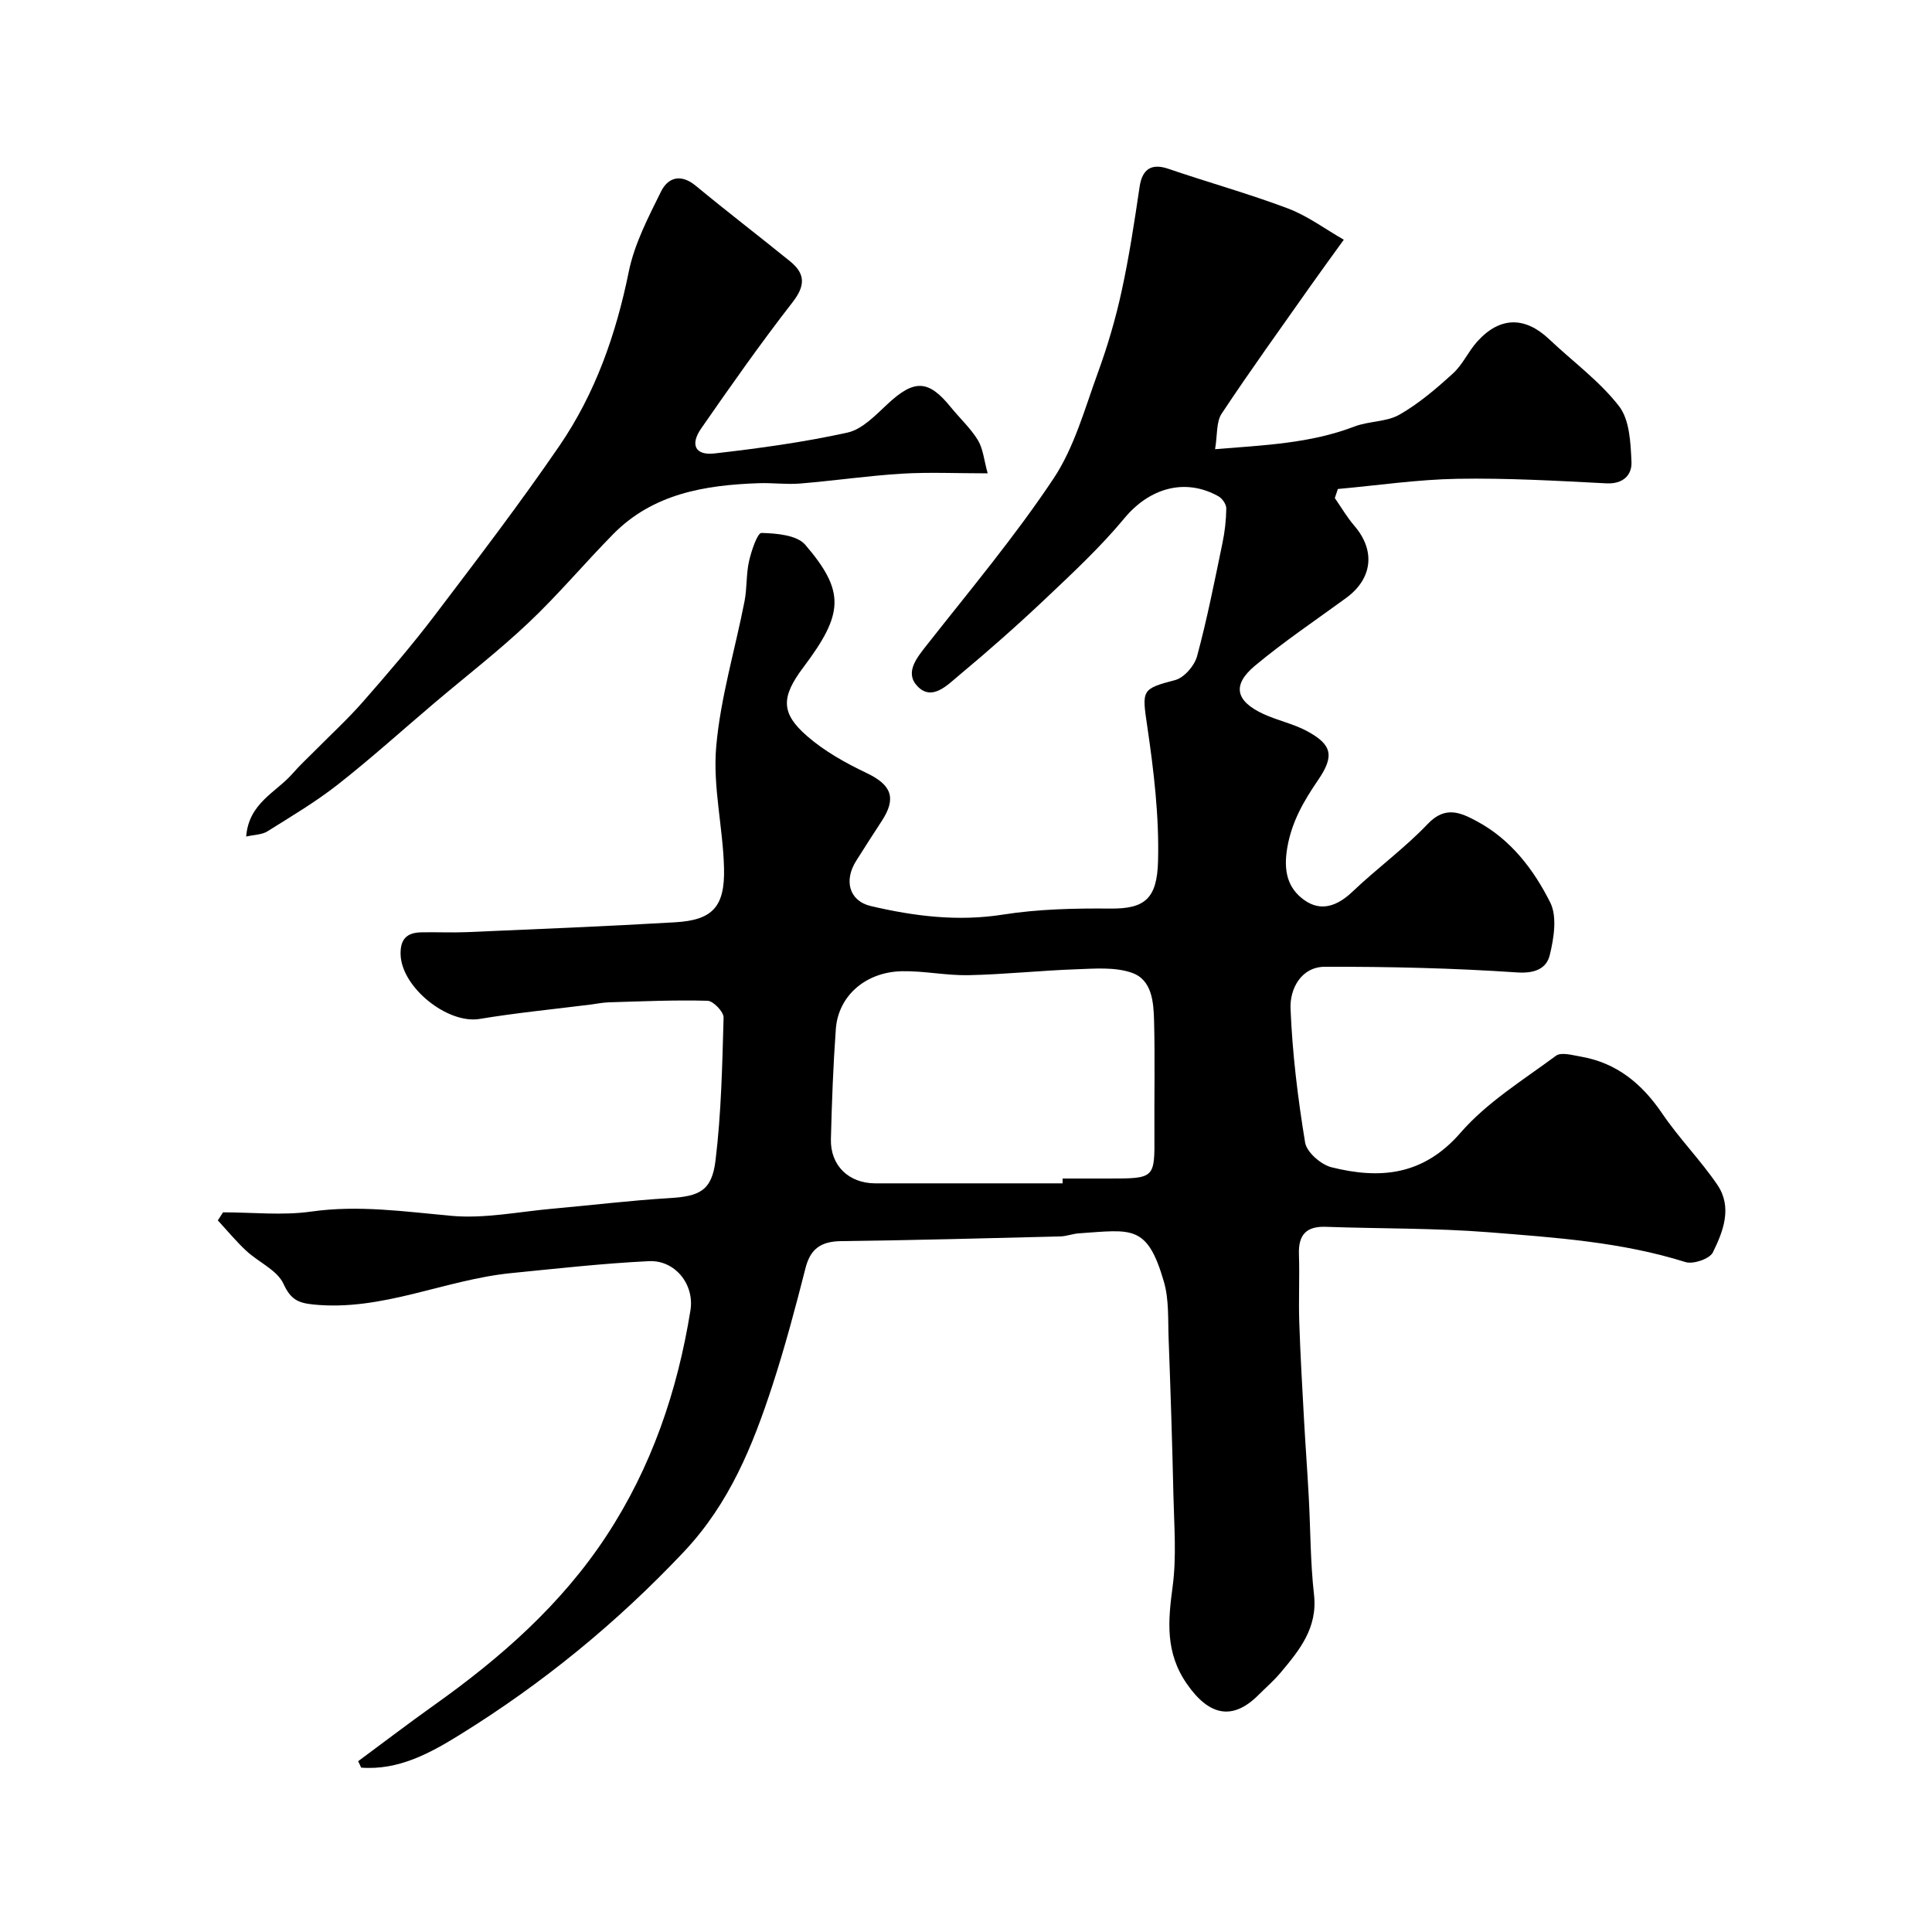
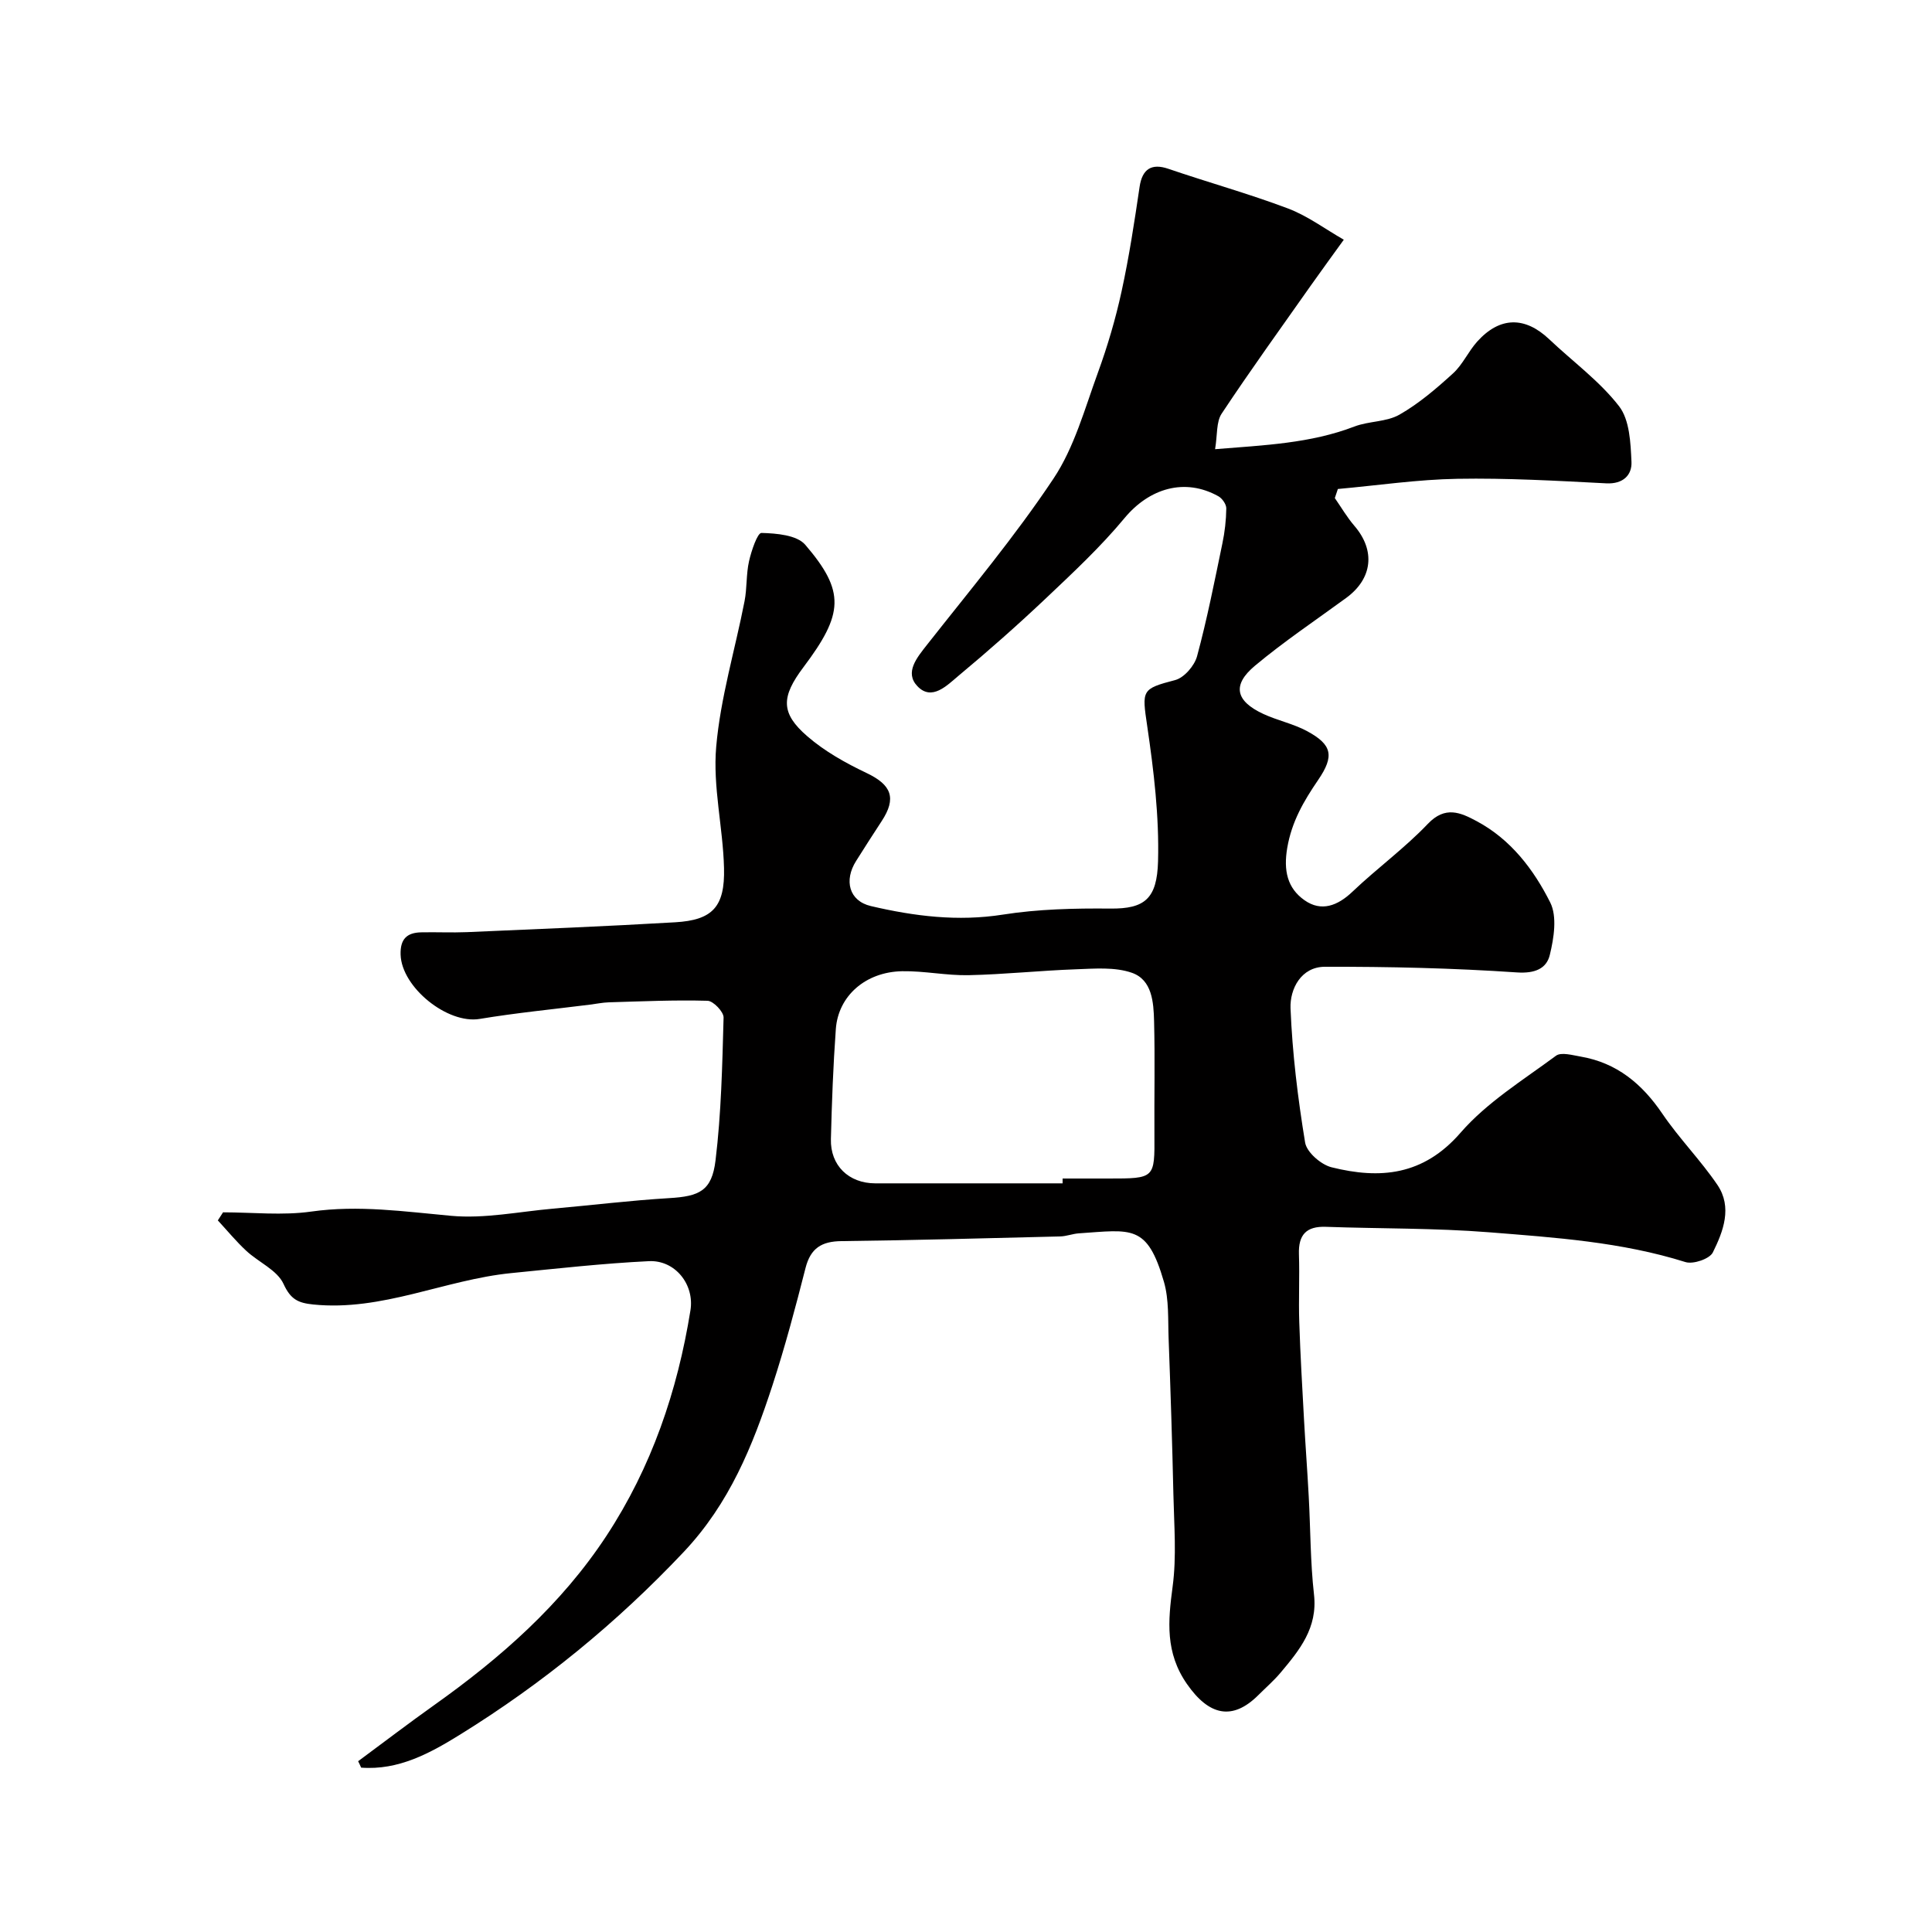
<svg xmlns="http://www.w3.org/2000/svg" enable-background="new 0 0 400 400" viewBox="0 0 400 400">
  <path d="m74.15 364.64c5.24-3.87 10.41-7.83 15.72-11.6 13.77-9.79 26.31-20.79 35.68-35.05 9.36-14.25 14.71-29.99 17.4-46.7.86-5.34-3.16-10.44-8.6-10.18-9.51.46-19 1.53-28.49 2.47-13.79 1.37-26.74 7.96-41.02 6.5-3.12-.32-4.67-1.05-6.14-4.26-1.31-2.86-5.17-4.49-7.72-6.86-2.1-1.95-3.93-4.18-5.88-6.29.36-.56.72-1.11 1.08-1.67 6.1 0 12.3.69 18.28-.16 9.78-1.38 19.26 0 28.92.88 6.93.64 14.07-.86 21.1-1.48 8.02-.71 16.02-1.7 24.06-2.18 6.24-.37 8.83-1.48 9.6-7.79 1.19-9.8 1.4-19.72 1.67-29.6.03-1.18-2.13-3.44-3.32-3.47-6.81-.19-13.63.12-20.44.32-1.31.04-2.6.32-3.91.48-7.62.96-15.27 1.7-22.84 2.96-6.64 1.1-16.15-6.53-16.36-13.31-.1-3.22 1.29-4.55 4.24-4.62 3.16-.07 6.34.09 9.5-.04 14.37-.62 28.75-1.2 43.1-2.04 7.72-.45 10.33-3.17 10.12-11.25-.21-8.38-2.34-16.83-1.62-25.08.88-10.14 3.91-20.09 5.87-30.15.53-2.72.32-5.59.93-8.28.48-2.14 1.74-5.87 2.57-5.85 3.11.08 7.33.43 9.07 2.45 8.3 9.68 7.96 14.27-.37 25.34-4.64 6.16-4.76 9.51.81 14.32 3.59 3.11 7.92 5.53 12.25 7.59 5.16 2.45 6.27 5.19 3.12 9.98-1.79 2.72-3.54 5.48-5.28 8.23-2.56 4.04-1.46 8.28 3.05 9.34 8.96 2.1 17.99 3.24 27.34 1.77 7.31-1.15 14.83-1.32 22.25-1.25 7.11.07 9.66-2.03 9.87-9.78.25-9.31-.88-18.74-2.24-28-1.1-7.46-1.21-7.7 5.79-9.53 1.86-.49 4-2.97 4.53-4.94 2.08-7.69 3.62-15.53 5.24-23.34.5-2.38.78-4.84.81-7.26.01-.85-.84-2.07-1.63-2.51-6.96-3.89-14.32-1.66-19.46 4.54-4.92 5.93-10.61 11.24-16.22 16.55-5.87 5.55-11.93 10.91-18.14 16.08-2.36 1.97-5.52 5.3-8.51 2.14-2.68-2.83-.11-5.89 2.05-8.63 8.9-11.31 18.18-22.39 26.14-34.35 4.31-6.47 6.46-14.45 9.18-21.9 2-5.49 3.67-11.15 4.91-16.85 1.56-7.14 2.66-14.4 3.73-21.64.54-3.69 2.47-4.93 5.93-3.75 8.24 2.82 16.65 5.15 24.79 8.22 4.08 1.54 7.72 4.28 11.56 6.47-2.28 3.17-4.59 6.31-6.84 9.5-6.2 8.8-12.5 17.54-18.45 26.51-1.14 1.72-.86 4.38-1.36 7.36 10.2-.83 19.71-1.19 28.84-4.69 2.99-1.15 6.63-.92 9.33-2.46 4.02-2.29 7.64-5.4 11.09-8.54 2.01-1.83 3.17-4.55 5.02-6.6 4.68-5.19 9.88-5.23 14.91-.46 4.85 4.6 10.4 8.63 14.44 13.84 2.21 2.85 2.4 7.6 2.58 11.54.12 2.71-1.72 4.63-5.24 4.44-10.26-.53-20.54-1.12-30.8-.94-8.26.14-16.5 1.37-24.75 2.11-.21.63-.42 1.25-.63 1.88 1.34 1.93 2.53 3.98 4.06 5.76 4.38 5.1 3.76 10.91-1.7 14.91-6.33 4.63-12.87 9.01-18.88 14.03-4.8 4-4.05 7.32 1.73 10 2.94 1.36 6.23 2.03 9.06 3.56 5.17 2.8 5.69 5.12 2.26 10.13-2.96 4.34-5.45 8.59-6.38 14.03-.8 4.71.02 8.34 3.57 10.84 3.47 2.45 6.86 1.17 9.95-1.78 5.06-4.82 10.79-8.99 15.59-14.03 3.6-3.78 6.76-2.35 10.09-.57 7.06 3.76 11.81 10 15.25 16.85 1.46 2.92.76 7.37-.09 10.86-.68 2.82-3.06 3.87-6.8 3.62-13.22-.9-26.51-1.2-39.77-1.17-4.9.01-7.26 4.56-7.11 8.6.37 9.3 1.51 18.6 3.02 27.79.33 2.01 3.28 4.57 5.46 5.12 10.06 2.51 19.01 1.73 26.72-7.15 5.47-6.3 12.95-10.9 19.76-15.94 1.08-.8 3.43-.11 5.14.18 7.46 1.29 12.68 5.63 16.88 11.82 3.48 5.13 7.92 9.61 11.4 14.74 3.13 4.62 1.22 9.62-.95 13.99-.66 1.33-4.06 2.49-5.66 1.99-13.26-4.17-27-5.08-40.66-6.17-11.22-.89-22.52-.73-33.79-1.13-4.07-.15-5.71 1.66-5.58 5.67.16 4.69-.09 9.39.07 14.08.22 6.77.62 13.53.99 20.3.29 5.27.69 10.53.97 15.8.37 6.76.33 13.57 1.09 20.29.78 6.9-3 11.5-6.92 16.17-1.39 1.65-3.04 3.08-4.57 4.61-5.43 5.43-10.28 4.25-14.81-2.26-4.52-6.5-3.93-13-2.97-20.18.84-6.25.3-12.7.16-19.06-.24-10.77-.59-21.54-.99-32.3-.15-3.93.1-8.03-.97-11.73-3.47-11.98-6.64-10.78-17.62-10.04-1.3.09-2.57.61-3.86.64-15.1.37-30.2.79-45.3.97-4.08.05-6.37 1.45-7.42 5.55-2.08 8.17-4.25 16.33-6.86 24.34-4.09 12.52-8.89 24.42-18.36 34.46-13.87 14.7-29.25 27.26-46.32 37.83-6.2 3.84-12.73 7.42-20.47 6.83-.19-.46-.41-.9-.62-1.33zm145.85-119.64c0-.33 0-.67 0-1h9.5c9.6 0 9.57 0 9.51-9.08-.05-7.83.13-15.66-.07-23.49-.1-3.92-.4-8.57-4.61-10.03-3.51-1.22-7.67-.86-11.53-.72-7.41.26-14.81 1.06-22.23 1.22-4.59.1-9.2-.9-13.79-.82-7.58.14-13.23 5.11-13.73 11.97-.55 7.58-.83 15.19-1.02 22.79-.14 5.46 3.69 9.15 9.18 9.16 12.93.01 25.86 0 38.79 0z" fill="#010000" />
-   <path d="m204.49 98c-6.5 0-12.15-.27-17.77.07-7.04.43-14.03 1.46-21.06 2.04-2.84.23-5.73-.17-8.59-.07-11.13.39-21.86 2.15-30.14 10.57-5.92 6.02-11.37 12.53-17.5 18.32-6.2 5.86-12.98 11.09-19.5 16.62-6.64 5.63-13.11 11.48-19.95 16.85-4.59 3.61-9.67 6.62-14.63 9.73-1.1.69-2.65.67-4.38 1.07.53-6.97 6.22-9.15 9.61-13.05 1.47-1.69 3.12-3.21 4.7-4.8 3.32-3.36 6.82-6.57 9.93-10.13 5.08-5.8 10.12-11.66 14.78-17.8 8.79-11.58 17.63-23.14 25.84-35.13 7.43-10.85 11.72-23.09 14.35-36.04 1.17-5.76 4.04-11.26 6.68-16.6 1.47-2.96 4.13-3.72 7.2-1.18 6.43 5.32 13.06 10.39 19.54 15.65 3.12 2.54 3.18 4.99.52 8.42-6.61 8.5-12.81 17.32-18.95 26.17-2.35 3.39-1.21 5.63 2.78 5.17 9.22-1.06 18.47-2.32 27.52-4.32 3.06-.68 5.79-3.59 8.28-5.9 5.51-5.14 8.45-5.1 13.1.64 1.86 2.3 4.1 4.35 5.62 6.84 1.08 1.8 1.26 4.15 2.02 6.86z" fill="#010000" />
</svg>